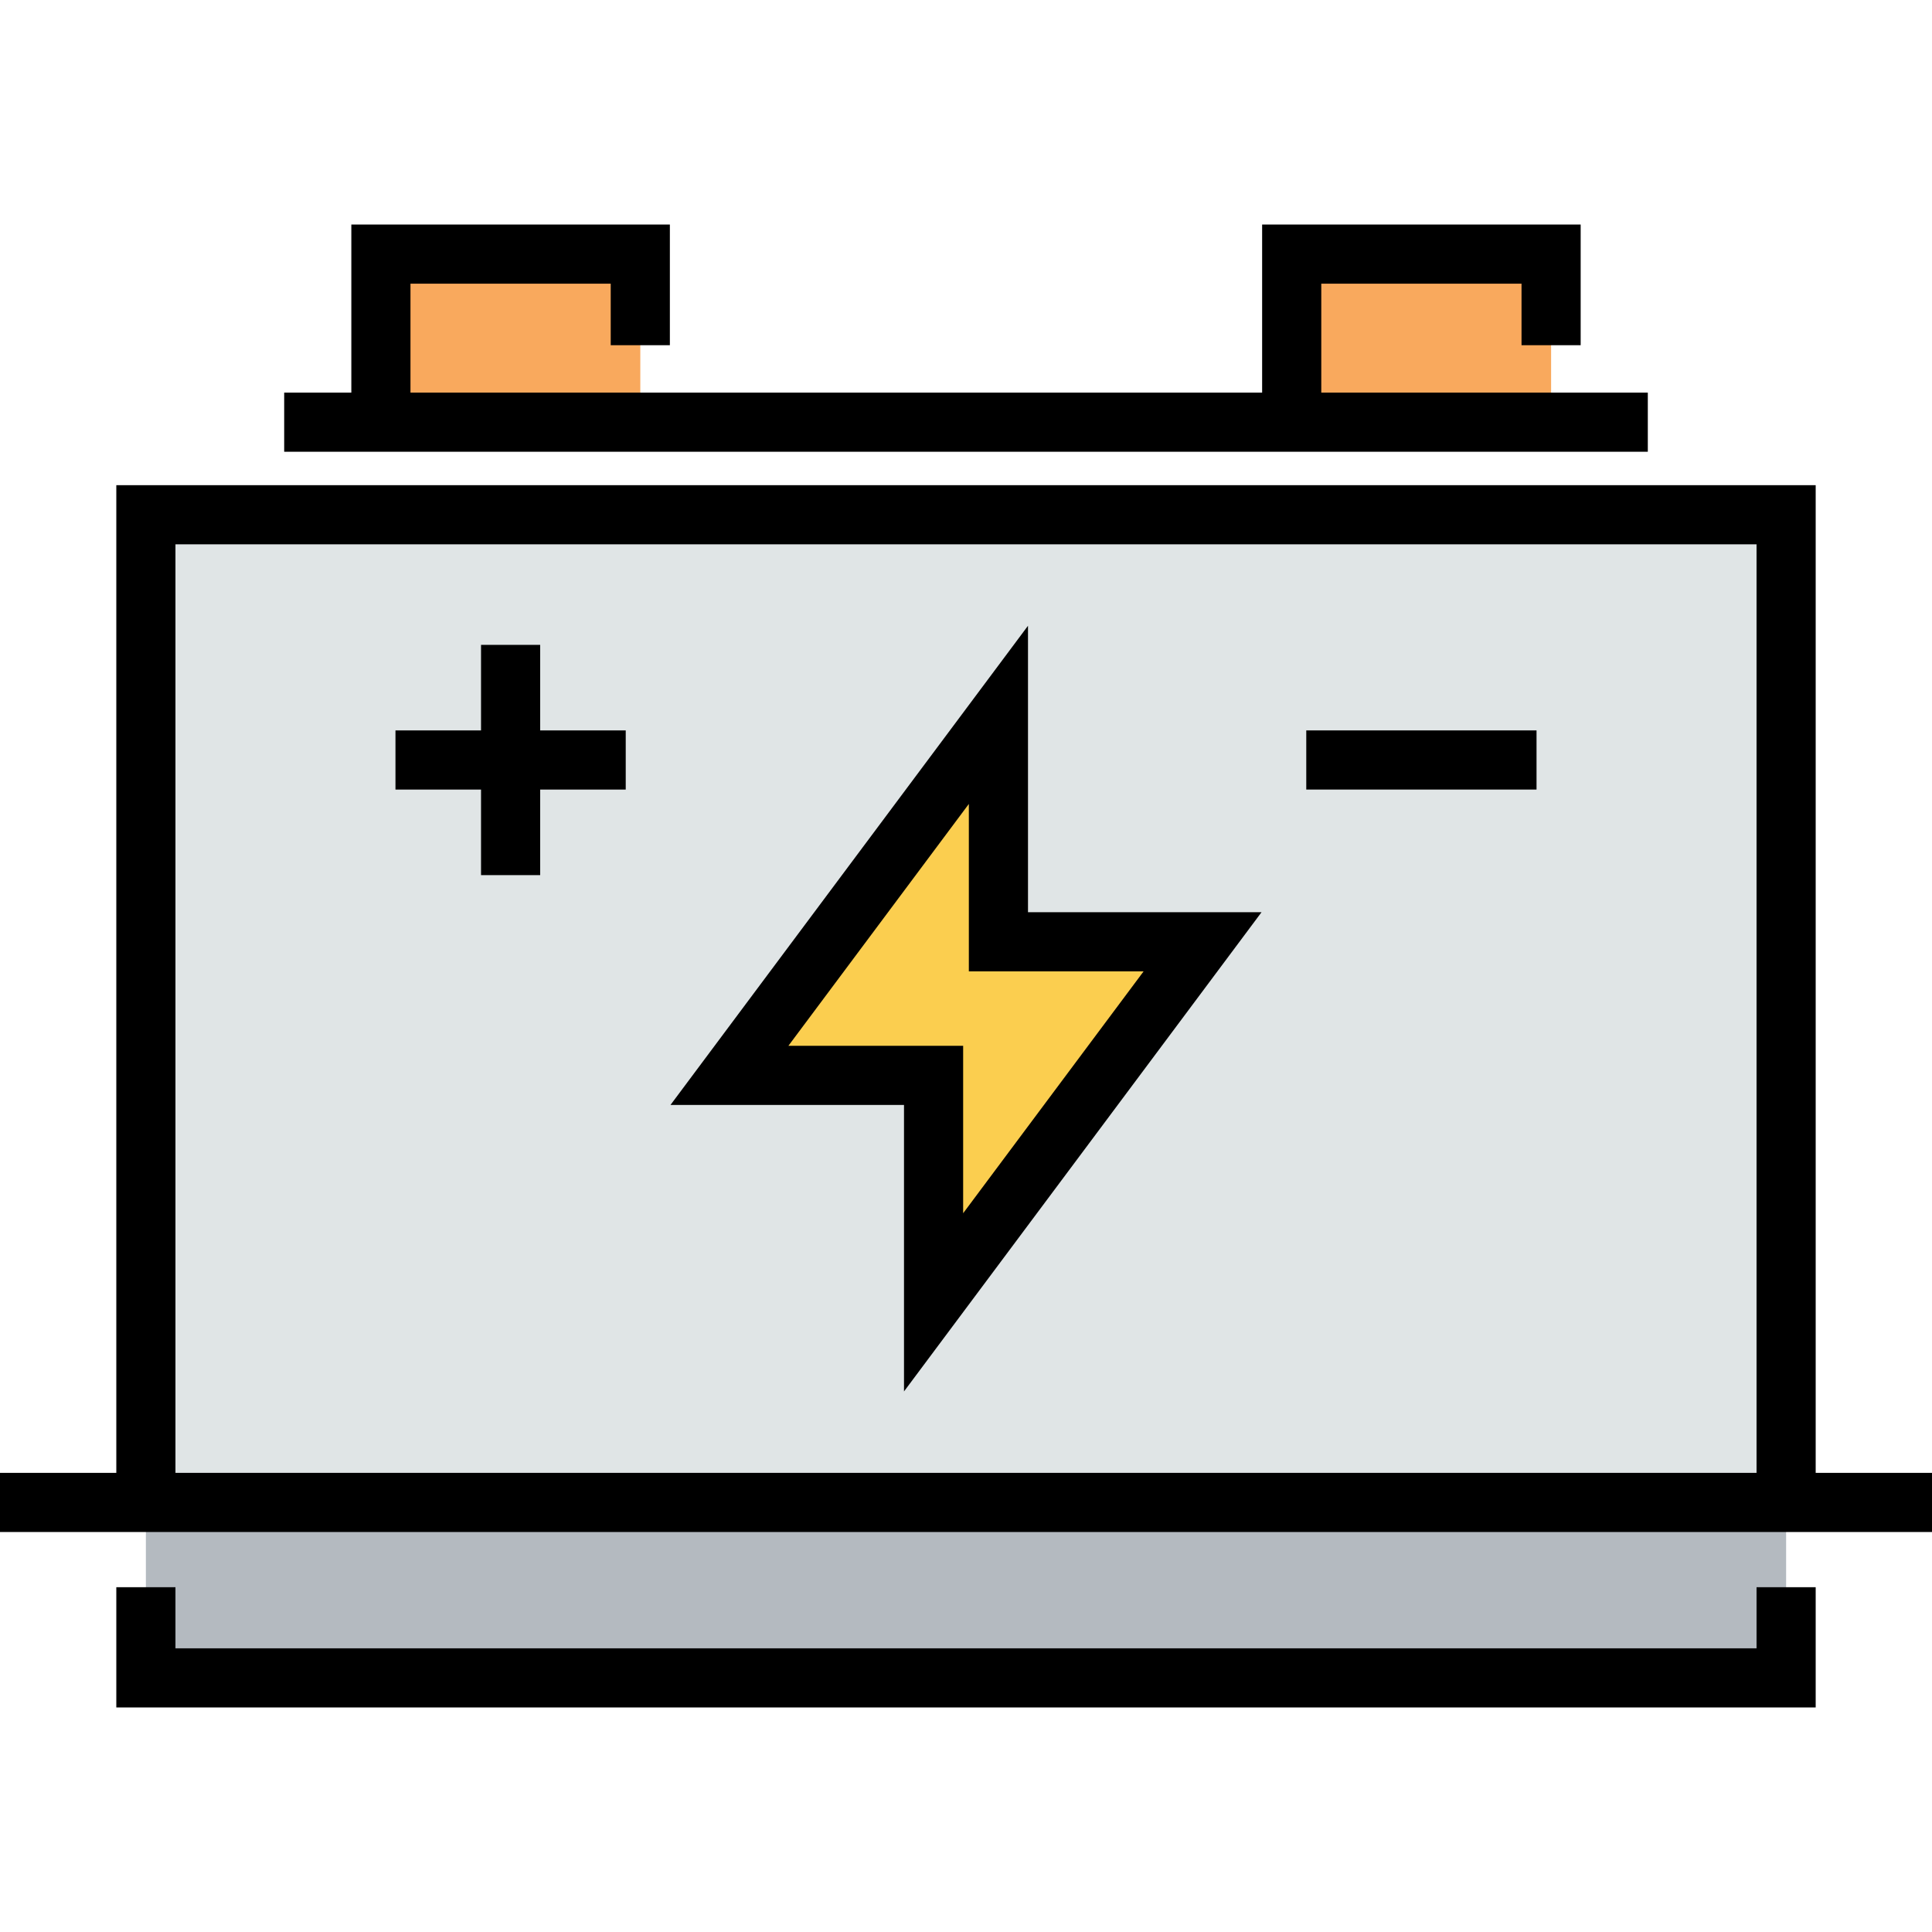
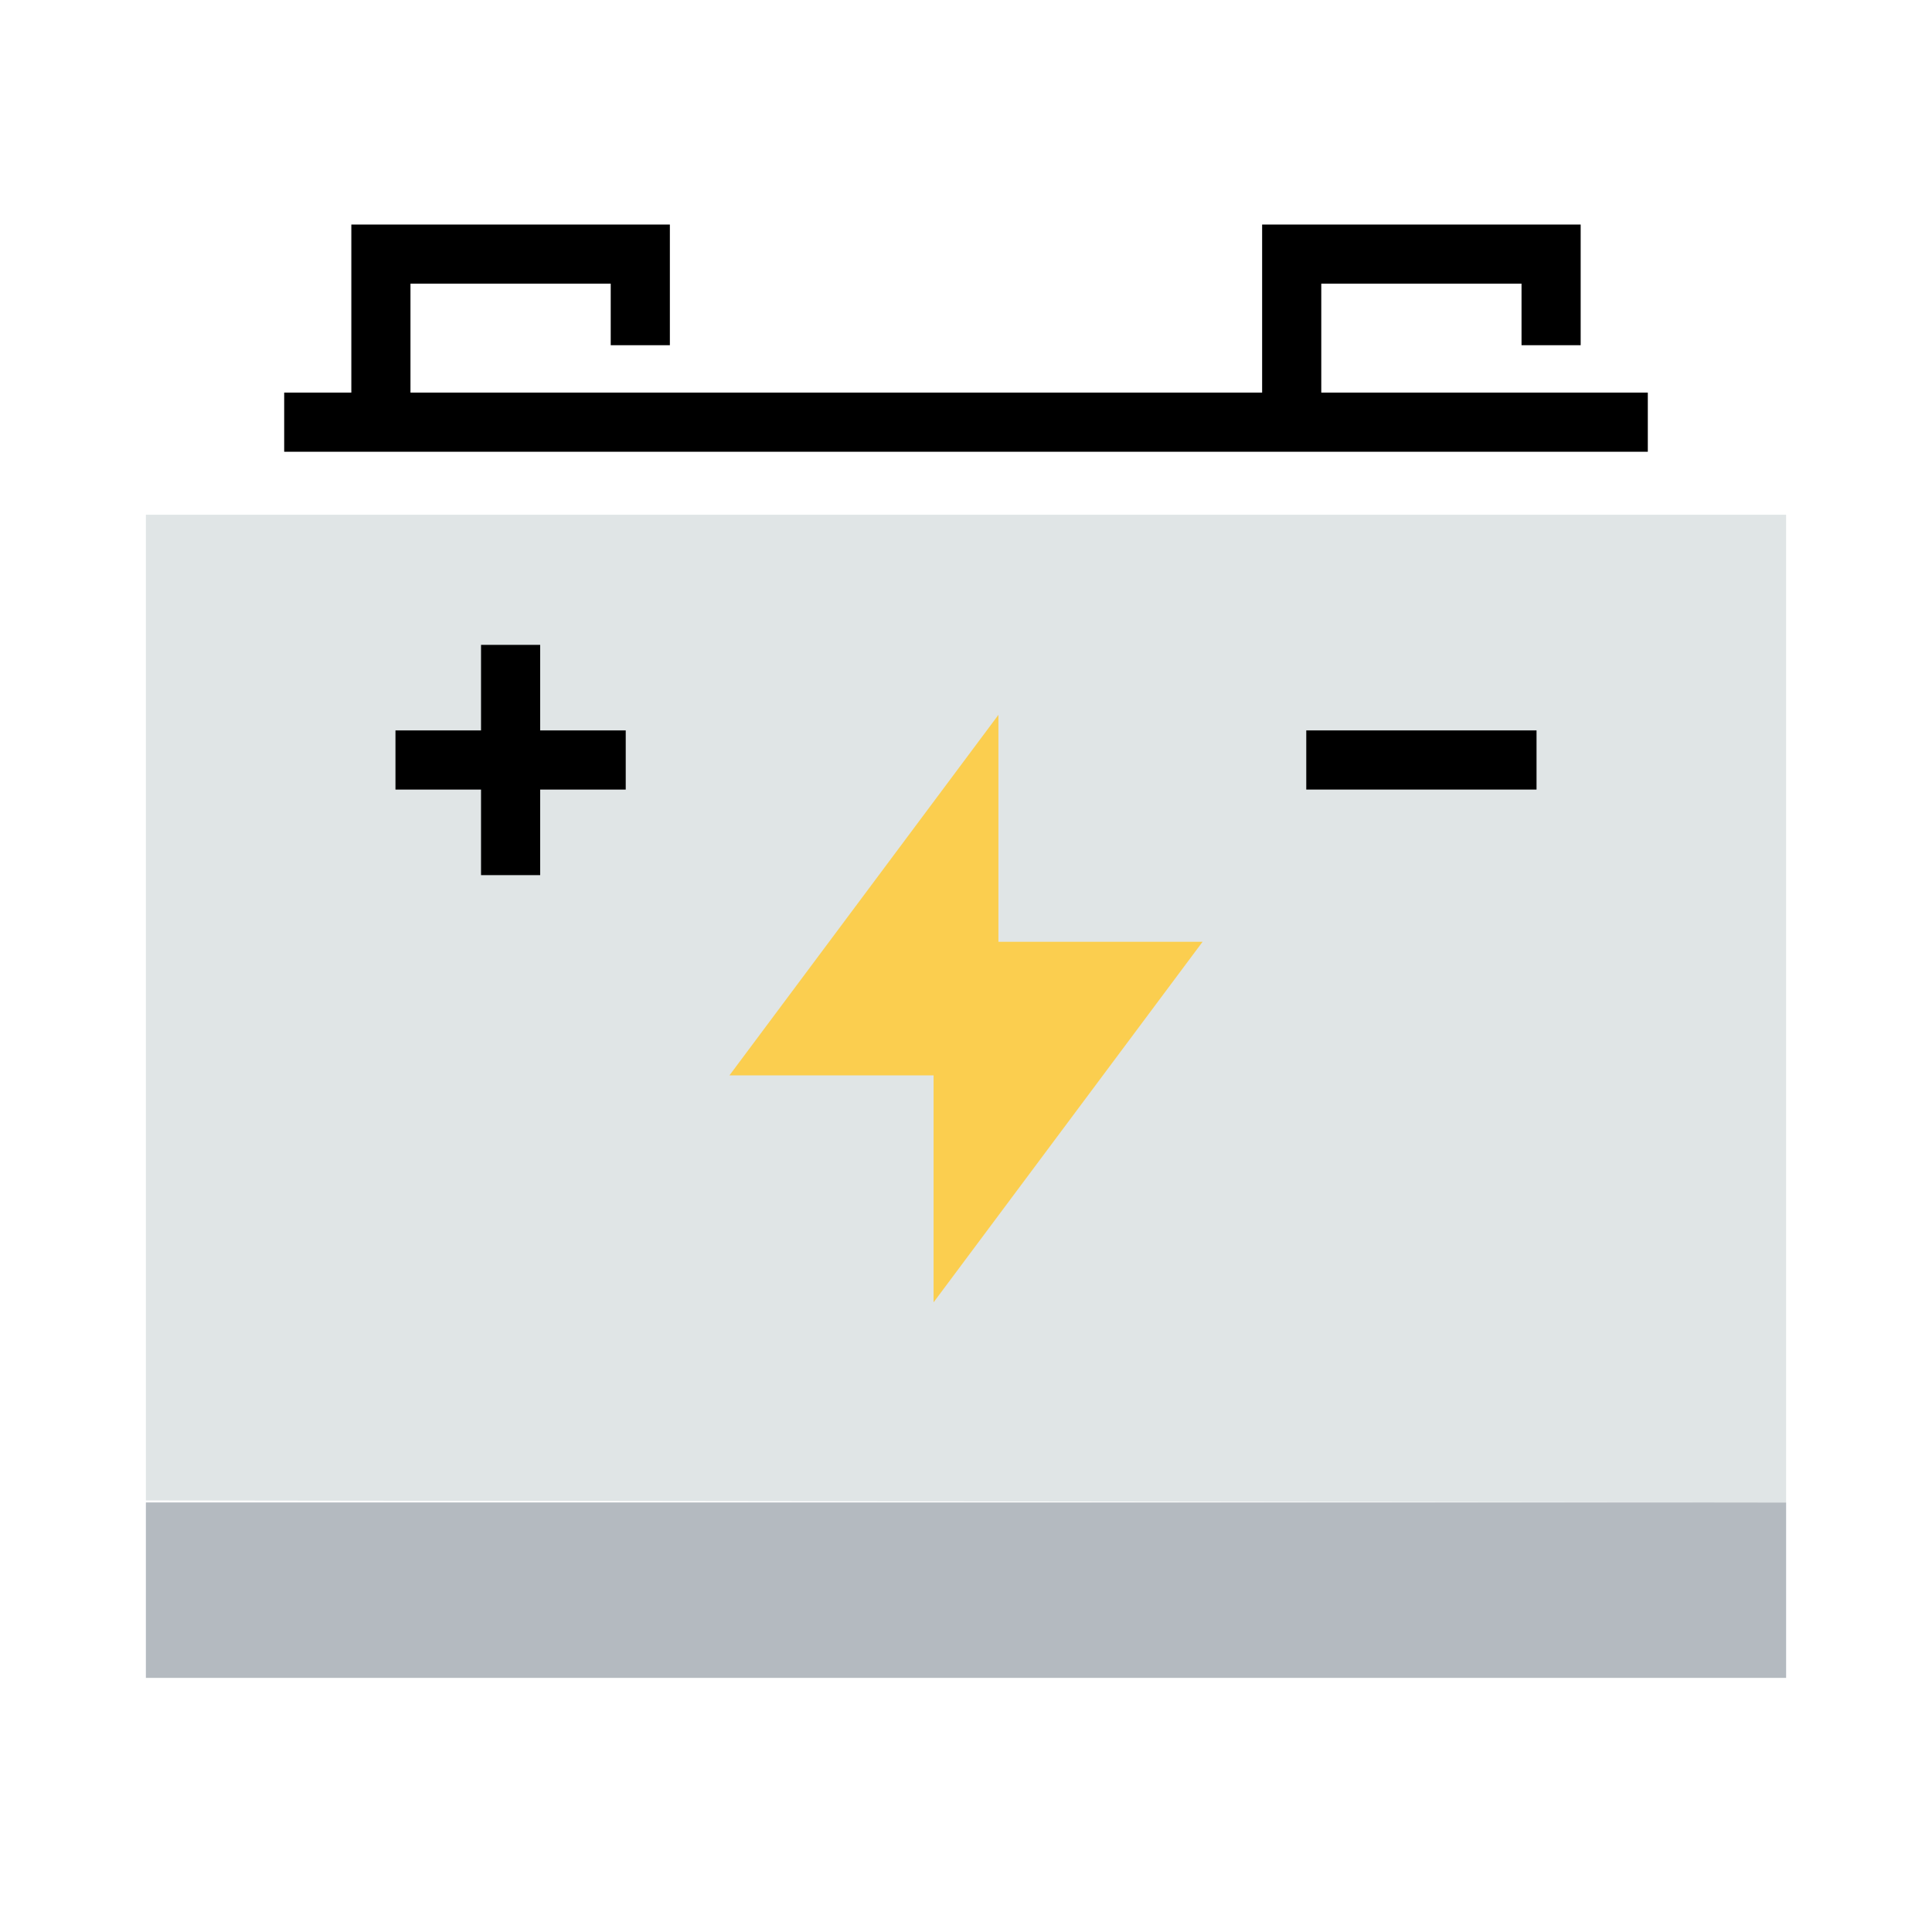
<svg xmlns="http://www.w3.org/2000/svg" version="1.1" id="Layer_1" x="0px" y="0px" viewBox="0 0 512 512" style="enable-background:new 0 0 512 512;" xml:space="preserve">
  <polyline style="fill:#B4BAC0;" points="473.339,398.161 473.339,444.659 38.661,444.659 38.661,398.161 " />
  <polyline style="fill:#E0E5E6;" points="38.661,397.639 38.661,136.415 473.339,136.415 473.339,398.161 " />
  <g>
-     <rect x="100.948" y="67.344" style="fill:#F9A95D;" width="68.74" height="44.541" />
-     <rect x="342.319" y="67.344" style="fill:#F9A95D;" width="68.74" height="44.541" />
-   </g>
+     </g>
  <polygon style="fill:#FBCE4F;" points="247.409,345.133 247.409,284.992 193.306,284.992 264.591,189.443 264.591,249.584   318.694,249.584 " />
-   <polygon points="465.502,436.823 46.498,436.823 46.498,420.627 30.824,420.627 30.824,452.496 481.175,452.496 481.175,420.627   465.502,420.627 " />
  <polygon points="436.688,104.045 350.152,104.045 350.152,75.177 403.22,75.177 403.22,91.484 418.893,91.484 418.893,59.504   334.478,59.504 334.478,104.045 108.78,104.045 108.78,75.177 161.848,75.177 161.848,91.484 177.522,91.484 177.522,59.504   93.107,59.504 93.107,104.045 75.312,104.045 75.312,119.718 436.688,119.718 " />
-   <path d="M481.175,390.325V128.578H30.824v261.747H0v15.673h512v-15.673H481.175z M46.498,144.251h419.004v246.073H46.498V144.251z" />
-   <path d="M272.429,165.834l-94.747,126.996h61.889v75.914l94.747-126.995h-61.889V165.834z M303.069,257.42l-47.825,64.102v-44.367  H208.93l47.825-64.102v44.368h46.314V257.42z" />
  <polygon points="143.151,170.896 127.478,170.896 127.478,193.57 104.803,193.57 104.803,209.244 127.478,209.244 127.478,231.918   143.151,231.918 143.151,209.244 165.825,209.244 165.825,193.57 143.151,193.57 " />
  <rect x="346.175" y="193.567" width="61.022" height="15.673" />
  <g>
</g>
  <g>
</g>
  <g>
</g>
  <g>
</g>
  <g>
</g>
  <g>
</g>
  <g>
</g>
  <g>
</g>
  <g>
</g>
  <g>
</g>
  <g>
</g>
  <g>
</g>
  <g>
</g>
  <g>
</g>
  <g>
</g>
</svg>